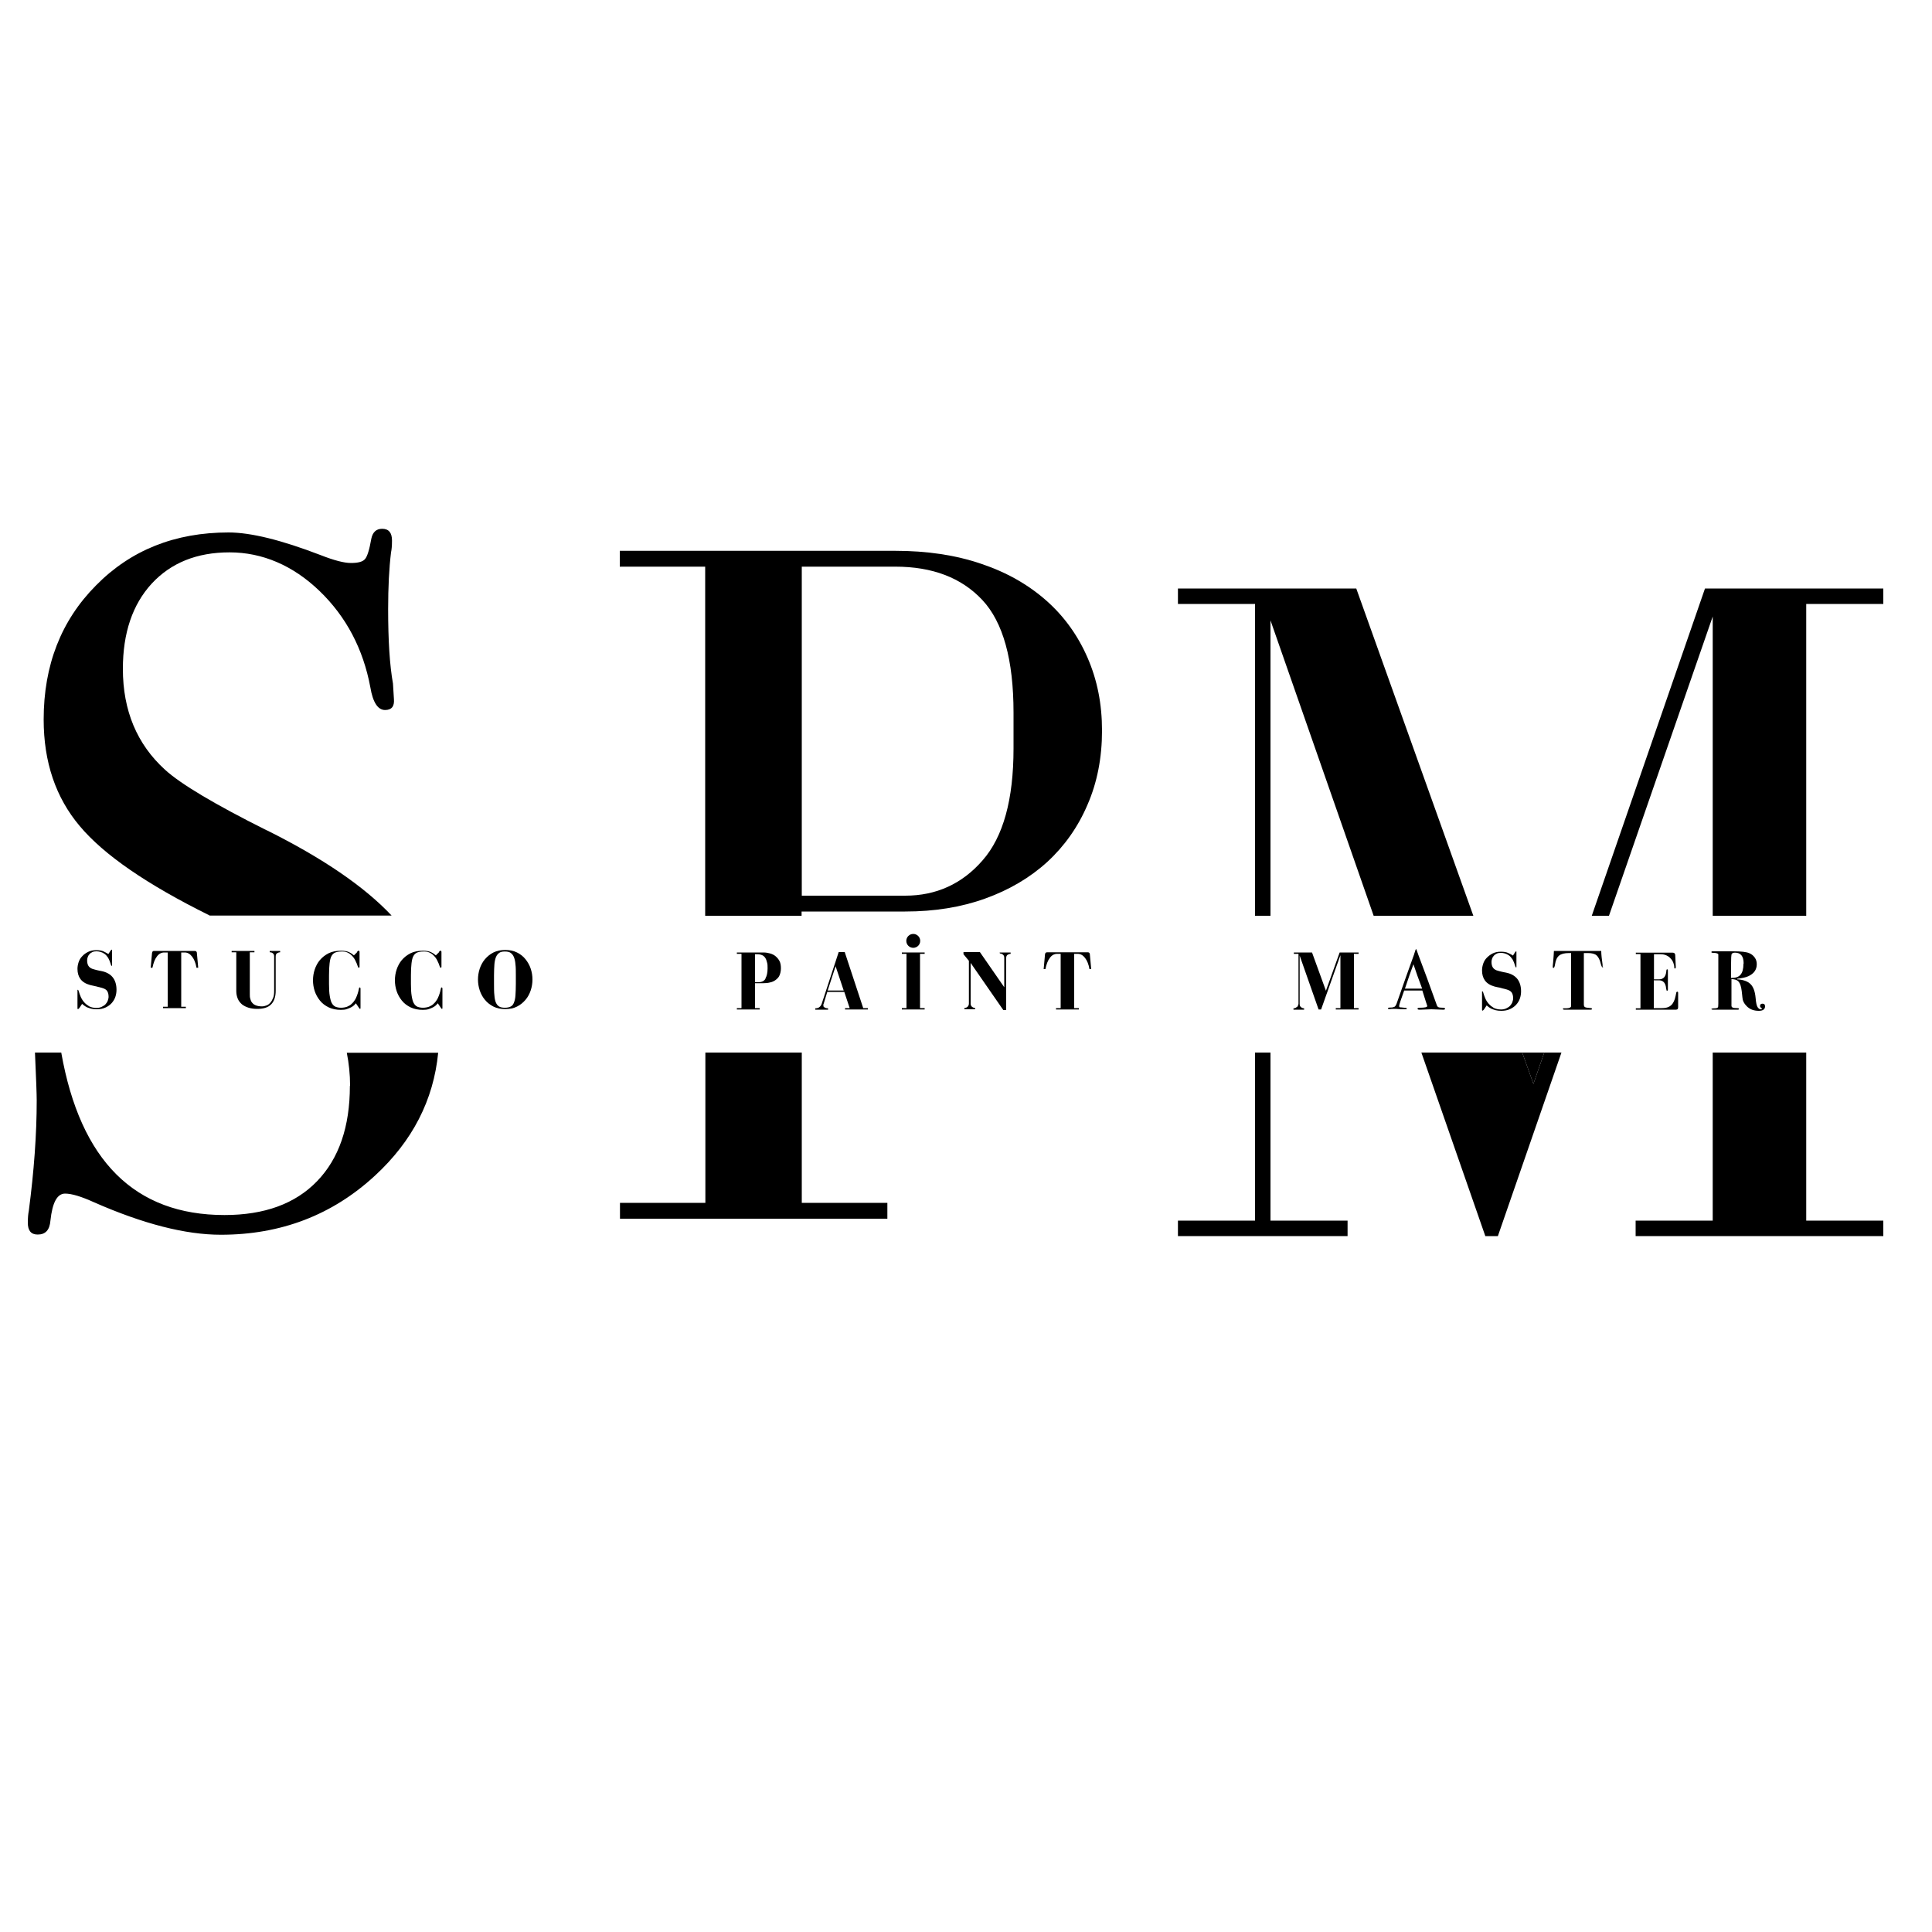
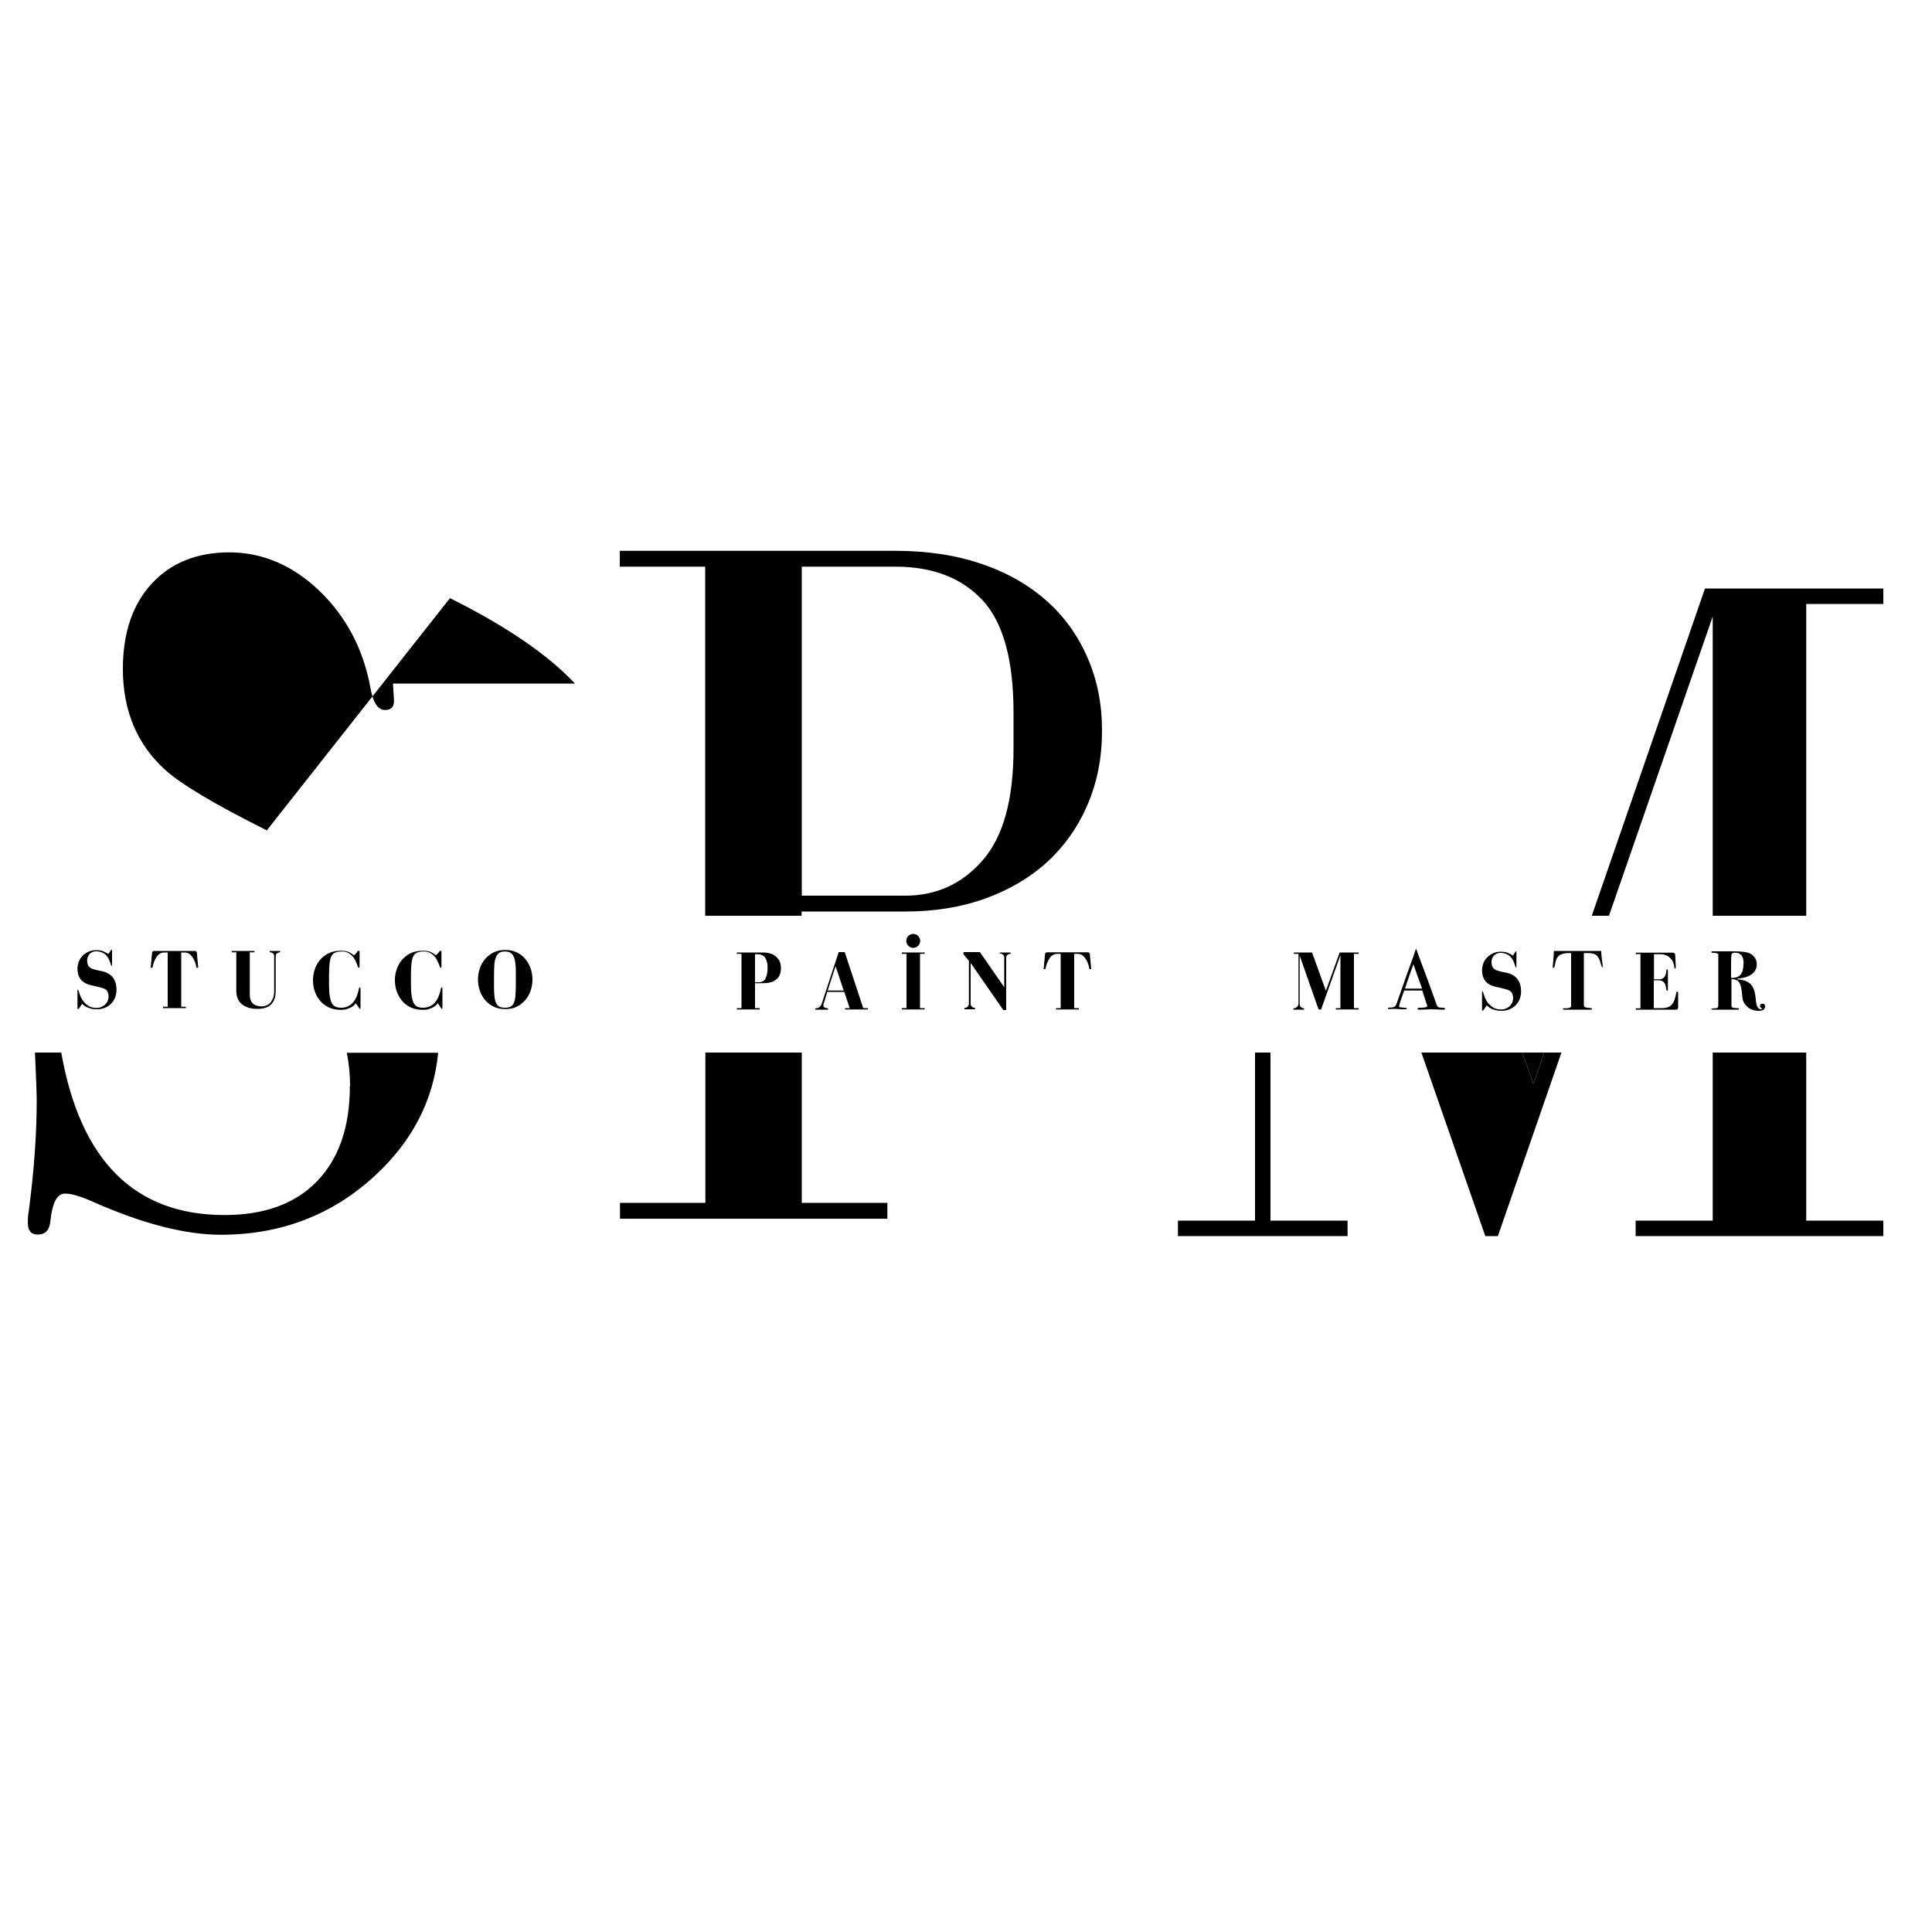
<svg xmlns="http://www.w3.org/2000/svg" id="Layer_1" width="100" height="100" viewBox="0 0 100 100">
  <polygon points="79.37 56.1 79.93 54.48 78.79 54.48 79.37 56.1" />
  <polygon points="88.65 63.18 84.66 63.18 84.66 63.98 97.48 63.98 97.48 63.18 93.49 63.18 93.49 54.48 88.65 54.48 88.65 63.18" />
-   <polygon points="65.76 32.11 71.1 47.4 76.26 47.4 70.2 30.46 60.97 30.46 60.97 31.26 64.96 31.26 64.96 47.4 65.76 47.4 65.76 32.11" />
  <polygon points="64.96 63.18 60.97 63.18 60.97 63.98 69.75 63.98 69.75 63.18 65.76 63.18 65.76 54.48 64.96 54.48 64.96 63.18" />
  <polygon points="88.65 31.91 88.65 47.4 93.49 47.4 93.49 31.26 97.48 31.26 97.48 30.46 88.25 30.46 82.39 47.4 83.28 47.4 88.65 31.91" />
  <polygon points="79.37 56.1 78.79 54.48 73.57 54.48 76.88 63.98 77.53 63.98 80.82 54.48 79.93 54.48 79.37 56.1" />
  <polygon points="36.51 62.26 32.09 62.26 32.09 63.08 45.93 63.08 45.93 62.26 41.5 62.26 41.5 54.48 36.51 54.48 36.51 62.26" />
  <path d="M41.5,47.18h5.35c1.51,0,2.89-.22,4.14-.67,1.25-.45,2.32-1.08,3.22-1.9.89-.82,1.59-1.81,2.08-2.96.5-1.15.75-2.43.75-3.83s-.25-2.63-.75-3.78c-.5-1.15-1.21-2.14-2.14-2.96-.93-.82-2.05-1.46-3.37-1.9-1.32-.45-2.8-.67-4.45-.67h-14.25v.82h4.42v18.07h4.99v-.22ZM41.5,29.33h4.84c1.92,0,3.42.57,4.5,1.72,1.08,1.15,1.62,3.1,1.62,5.84v1.85c0,2.64-.53,4.57-1.6,5.79-1.06,1.22-2.4,1.83-4.01,1.83h-5.35v-17.03Z" />
-   <path d="M13.81,42.98c-2.7-1.35-4.46-2.4-5.27-3.14-1.45-1.32-2.18-3.06-2.18-5.22,0-1.86.5-3.33,1.49-4.41,1-1.08,2.34-1.62,4.03-1.62s3.28.67,4.66,2c1.38,1.33,2.26,3,2.63,4.99.13.78.39,1.17.76,1.17.34,0,.49-.19.46-.56l-.05-.81c-.17-.95-.25-2.23-.25-3.85,0-1.15.05-2.13.15-2.94.03-.13.05-.34.05-.61,0-.41-.17-.61-.51-.61-.3,0-.49.17-.56.51-.1.57-.21.93-.33,1.06-.12.14-.36.2-.73.2-.34,0-.86-.13-1.57-.41-2.03-.78-3.61-1.17-4.76-1.17-2.77,0-5.06.91-6.86,2.74-1.81,1.82-2.71,4.14-2.71,6.94,0,2.2.62,4.04,1.87,5.52,1.25,1.49,3.48,3.02,6.69,4.61.01,0,.02.01.03.02h9.42c-1.41-1.5-3.56-2.97-6.47-4.42Z" />
+   <path d="M13.81,42.98c-2.7-1.35-4.46-2.4-5.27-3.14-1.45-1.32-2.18-3.06-2.18-5.22,0-1.86.5-3.33,1.49-4.41,1-1.08,2.34-1.62,4.03-1.62s3.28.67,4.66,2c1.38,1.33,2.26,3,2.63,4.99.13.78.39,1.17.76,1.17.34,0,.49-.19.46-.56l-.05-.81h9.42c-1.41-1.5-3.56-2.97-6.47-4.42Z" />
  <path d="M18.11,56.2c0,2.13-.57,3.77-1.7,4.94-1.13,1.17-2.73,1.75-4.79,1.75-4.64,0-7.46-2.8-8.45-8.41h-1.36c.06,1.34.09,2.17.09,2.48,0,1.76-.14,3.66-.41,5.72-.03.14-.05.34-.05.61,0,.41.17.61.51.61.41,0,.62-.24.66-.72.1-.94.35-1.4.76-1.4.34,0,.84.15,1.52.46,2.53,1.11,4.71,1.67,6.54,1.67,3.11,0,5.77-1.02,7.98-3.06,1.94-1.79,3.03-3.91,3.27-6.36h-4.73c.11.55.17,1.12.17,1.72Z" />
  <path d="M5.78,49.15s.02.01.02.04v.73s0,.03,0,.05,0,.02-.02.02c-.02,0-.03-.02-.04-.06-.04-.14-.09-.26-.14-.35-.06-.09-.12-.16-.19-.21-.07-.05-.14-.08-.21-.1-.07-.02-.14-.03-.21-.03-.08,0-.15.01-.21.04-.06.03-.11.06-.15.11-.04.04-.07.09-.09.15-.02.06-.03.11-.03.17,0,.11.02.2.06.27.04.07.1.12.19.16.07.02.15.05.24.07.09.02.17.04.24.05.26.05.46.16.59.32.13.16.2.38.2.65,0,.13-.02.25-.06.37-.04.12-.11.23-.19.32s-.19.17-.32.23c-.13.06-.28.09-.45.09-.11,0-.21-.01-.29-.03-.08-.02-.15-.05-.21-.07-.06-.03-.11-.06-.15-.09-.04-.03-.08-.06-.11-.09l-.14.21s-.05.06-.07.06c-.01,0-.02,0-.03-.02,0-.01,0-.03,0-.05v-.86s0-.05,0-.06c0,0,.01-.01.02-.01.01,0,.03.02.04.06.03.11.07.21.11.31.05.11.11.2.18.28.07.08.16.15.26.21.1.05.23.08.37.08.11,0,.2-.02.28-.06.08-.04.15-.08.2-.14.05-.06.09-.12.11-.18.02-.07.04-.13.04-.19,0-.12-.02-.22-.07-.3s-.14-.13-.28-.17c-.03,0-.06-.02-.11-.03-.05-.01-.1-.02-.16-.04-.06-.01-.12-.03-.18-.04s-.12-.03-.17-.04c-.22-.06-.39-.17-.49-.31-.1-.14-.15-.31-.15-.52,0-.12.02-.23.06-.35.04-.12.1-.22.19-.31.08-.09.18-.16.3-.22.12-.06.26-.09.42-.09s.29.02.39.07.18.09.24.13l.11-.17s.03-.04.04-.04Z" />
  <path d="M9.62,52.11v.07h-1.18v-.07h.24v-2.81h-.18c-.15,0-.28.07-.38.21-.11.14-.18.34-.23.58h-.09l.07-.77s.01-.05.03-.07c.01-.02.04-.03.08-.03h2.09s.08,0,.09.03c.02.02.03.04.03.07l.07.77h-.09c-.04-.24-.12-.44-.23-.58-.11-.14-.23-.21-.38-.21h-.18v2.81h.24Z" />
  <path d="M13.95,49.22h.55v.07c-.06,0-.11.02-.16.05s-.07.09-.07.17v1.77c0,.31-.08.55-.24.71-.16.16-.4.23-.72.23-.16,0-.31-.02-.44-.06-.13-.04-.25-.1-.34-.17-.09-.08-.17-.17-.22-.29-.05-.12-.08-.25-.08-.4v-2.01h-.24v-.07h1.18v.07h-.24v2.16c0,.09,0,.18.03.26.02.08.05.15.1.2.05.06.11.1.19.13.08.03.18.05.31.05.08,0,.16-.02.24-.05s.14-.08.2-.15c.06-.07.1-.15.14-.25.04-.1.05-.22.05-.35v-1.78c0-.08-.02-.13-.07-.17s-.1-.05-.16-.05v-.07Z" />
  <path d="M18.49,49.25s.04-.04.07-.04c.03,0,.05.02.05.07v.77s-.01.04-.03.04c-.02,0-.04-.01-.05-.04-.04-.13-.09-.24-.14-.34-.05-.1-.11-.18-.18-.25s-.14-.12-.23-.16-.18-.05-.29-.05c-.14,0-.25.02-.33.05-.08.03-.15.09-.2.18-.05.09-.08.21-.1.38-.02.16-.03.37-.03.63v.44c0,.26.01.46.04.63s.06.29.11.37c.05.09.12.15.19.18.08.03.17.05.28.05.12,0,.22-.02.31-.05.09-.04.17-.08.23-.14.07-.06.12-.12.17-.2.05-.07.08-.15.11-.22.03-.07.05-.15.07-.21.02-.07.03-.13.04-.17,0-.04.02-.06.04-.06.02,0,.04.02.04.06v1s0,.05-.02.05-.03-.01-.05-.04l-.17-.25s-.05.06-.09.1c-.04.04-.09.07-.16.11s-.14.06-.22.09-.18.04-.3.04c-.24,0-.45-.04-.64-.13-.18-.09-.33-.2-.45-.35s-.21-.31-.27-.49c-.06-.18-.09-.37-.09-.56s.03-.38.09-.56.15-.35.27-.49.27-.26.45-.35c.18-.09.4-.13.64-.13.17,0,.3.02.41.07.11.05.19.11.26.17l.17-.17Z" />
  <path d="M22.73,49.25s.04-.04.07-.04c.03,0,.05.02.05.07v.77s-.01.04-.03.04c-.02,0-.04-.01-.05-.04-.04-.13-.09-.24-.14-.34-.05-.1-.11-.18-.18-.25s-.14-.12-.23-.16-.18-.05-.29-.05c-.14,0-.25.02-.33.05-.08.03-.15.09-.2.18-.05.09-.08.21-.1.38-.02.16-.03.37-.03.63v.44c0,.26.01.46.04.63s.06.29.11.37c.05.09.12.15.19.18.08.03.17.05.28.05.12,0,.22-.02.31-.05.09-.04.17-.08.23-.14.07-.06.12-.12.17-.2.05-.07.08-.15.11-.22.03-.07.05-.15.07-.21.02-.07.03-.13.04-.17,0-.04.02-.06.04-.06.02,0,.04.02.04.06v1s0,.05-.02.05-.03-.01-.05-.04l-.17-.25s-.05.06-.09.1c-.04.04-.09.07-.16.11s-.14.06-.22.09-.18.04-.3.04c-.24,0-.45-.04-.64-.13-.18-.09-.33-.2-.45-.35s-.21-.31-.27-.49c-.06-.18-.09-.37-.09-.56s.03-.38.09-.56.15-.35.27-.49.27-.26.45-.35c.18-.09.4-.13.64-.13.17,0,.3.02.41.07.11.05.19.11.26.17l.17-.17Z" />
  <path d="M24.83,50.14c.06-.18.15-.35.27-.49.12-.14.26-.26.44-.35.18-.09.38-.13.61-.13s.43.04.61.13c.18.09.32.2.44.35s.21.31.27.49.09.37.09.56-.03.38-.09.56-.15.35-.27.49c-.12.14-.26.26-.44.35-.17.09-.38.13-.61.13s-.43-.04-.61-.13c-.17-.09-.32-.2-.44-.35-.12-.14-.21-.31-.27-.49-.06-.18-.09-.37-.09-.56s.03-.38.09-.56ZM25.84,49.32c-.07.05-.13.12-.17.22-.04.1-.07.23-.08.38-.01.15-.02.34-.02.56v.44c0,.24,0,.44.02.6.01.16.04.29.08.38.04.09.1.16.17.2.07.04.17.06.29.06s.22-.02.3-.06.13-.1.17-.2.07-.22.08-.38c.01-.16.02-.36.02-.6v-.44c0-.22,0-.41-.02-.56-.01-.15-.04-.28-.08-.38s-.1-.17-.17-.22-.17-.07-.3-.07-.22.02-.29.07Z" />
  <path d="M39.86,49.35c.11.03.21.08.29.15.08.07.15.15.2.25.05.1.07.22.07.37s-.03.26-.07.36-.12.18-.2.24c-.08.06-.18.11-.29.13-.11.03-.23.04-.35.04h-.43v1.29h.24v.07h-1.18v-.07h.24v-2.81h-.24v-.07h1.37c.13,0,.24.02.35.05ZM39.62,50.64c.07-.12.11-.3.11-.52,0-.12,0-.22-.03-.31-.02-.09-.05-.17-.09-.23-.04-.06-.09-.11-.16-.14-.07-.03-.15-.05-.25-.05h-.12v1.45h.16c.19,0,.31-.06.38-.18Z" />
  <path d="M43.72,49.27l.96,2.91h.24v.07h-1.18v-.07h.24l-.28-.84h-.88l-.18.59s-.01.04-.02.05,0,.03,0,.05c0,.01,0,.03,0,.05,0,.02.02.04.04.05.02.02.04.03.07.04.03.01.07.02.13.02v.07h-.66v-.07c.09,0,.17-.02.22-.07.05-.04.09-.1.11-.16l.88-2.68h.3ZM42.84,51.27h.83l-.42-1.26-.41,1.26Z" />
  <path d="M47.62,49.37v2.81h.24v.07h-1.18v-.07h.24v-2.81h-.24v-.07h1.18v.07h-.24Z" />
  <path d="M51.76,49.3h.55v.07c-.06,0-.11.02-.16.05-.05.04-.07.09-.07.16v2.7h-.15l-1.69-2.44v2.1c0,.08.02.13.07.17s.1.06.16.06v.07h-.55v-.07c.06,0,.12-.02.16-.06s.07-.09.07-.17v-2.21l-.28-.34v-.11h.85l1.26,1.82v-1.52c0-.08-.02-.13-.07-.17-.05-.04-.1-.06-.16-.06v-.07Z" />
  <path d="M55.84,52.18v.07h-1.18v-.07h.24v-2.81h-.18c-.15,0-.28.07-.38.21-.11.14-.18.34-.23.58h-.09l.07-.77s.01-.05.03-.07.04-.03.08-.03h2.09s.08,0,.09.03c.02.02.03.04.03.07l.07.77h-.09c-.04-.24-.12-.44-.23-.58-.11-.14-.23-.21-.38-.21h-.18v2.81h.24Z" />
  <path d="M67.14,52.12s.07-.09.07-.17v-2.58h-.24v-.07h.94l.72,1.98.71-1.98h.98v.07h-.24v2.81h.24v.07h-1.18v-.07h.24v-2.74l-1,2.81h-.13l-.98-2.79v2.5c0,.08.02.13.07.17.05.04.1.06.16.06v.07h-.55v-.07c.06,0,.12-.02.16-.06Z" />
  <path d="M74.8,52.22s-.02.04-.07.04c-.03,0-.06,0-.08,0l-.56-.02-.56.02s-.04,0-.07,0c-.06,0-.09-.02-.09-.05,0-.03.04-.05.12-.05.26,0,.38-.03.38-.08,0,0,0-.01,0-.03l-.04-.12-.02-.06c-.03-.09-.09-.29-.19-.6h-.94c-.17.47-.26.73-.26.8,0,.04.02.07.05.07,0,0,.08,0,.22.02.08,0,.13.02.13.04,0,.03-.04.04-.11.04-.13,0-.29,0-.47-.02-.04,0-.09,0-.14,0s-.09,0-.14.01c-.02,0-.04,0-.06,0-.04,0-.06-.01-.06-.04s.05-.04.14-.04c.09,0,.16-.02.2-.04.04-.03.07-.07.1-.14.38-1.08.68-1.94.92-2.59,0-.03.02-.07.04-.12l.02-.08s.02-.05.04-.05c0,0,.02,0,.02.03.04.11.12.35.26.71.11.28.37.99.78,2.13.02.07.05.11.09.13.04.02.11.03.23.03.08,0,.11.02.11.04ZM73.61,51.17c-.05-.13-.13-.35-.24-.65l-.21-.61c-.12.32-.27.74-.44,1.26h.89Z" />
  <path d="M78.47,49.23s.02.01.02.04v.73s0,.03,0,.05,0,.02-.02.02c-.02,0-.03-.02-.04-.06-.04-.14-.09-.26-.14-.35-.06-.09-.12-.16-.19-.21s-.14-.08-.21-.1c-.07-.02-.14-.03-.21-.03-.08,0-.15.01-.21.04-.06.03-.11.06-.15.11-.04.04-.07.09-.09.15s-.03.11-.03.17c0,.11.02.2.06.27.04.07.1.12.19.16.07.02.15.05.25.07.09.02.17.04.24.05.26.05.46.16.59.32.13.16.2.38.2.65,0,.13-.02.25-.06.37-.04.12-.11.23-.19.32s-.19.17-.32.23c-.13.06-.28.09-.45.09-.11,0-.21-.01-.29-.03-.08-.02-.15-.05-.21-.07-.06-.03-.11-.06-.15-.09-.04-.03-.08-.06-.11-.09l-.14.21s-.05.06-.07.06c-.01,0-.02,0-.03-.02,0-.01,0-.03,0-.05v-.86s0-.05,0-.06c0,0,.01-.01.02-.01.01,0,.03.02.04.06.03.11.07.21.11.31s.11.2.18.28c.07.08.16.15.26.21.1.05.23.08.37.08.11,0,.2-.02.28-.06.08-.04.15-.08.2-.14.05-.06.09-.12.11-.18.02-.07.04-.13.04-.19,0-.12-.02-.22-.07-.3s-.14-.13-.28-.17c-.03,0-.06-.02-.11-.03-.05-.01-.1-.02-.16-.04s-.12-.03-.18-.04-.12-.03-.17-.04c-.22-.06-.39-.17-.49-.31-.1-.14-.15-.31-.15-.52,0-.12.02-.23.06-.35.04-.12.1-.22.19-.31s.18-.16.3-.22c.12-.06.26-.09.42-.09s.29.02.39.07c.1.04.18.09.24.13l.11-.17s.03-.04.04-.04Z" />
  <path d="M82.98,50.04s-.01.03-.03.03c-.03,0-.06-.06-.09-.17-.05-.22-.13-.37-.22-.45-.09-.08-.24-.12-.45-.12h-.21v2.66c0,.07.02.12.06.14s.14.04.31.05c.03,0,.05.02.05.04,0,.03-.02.04-.07.04,0,0-.03,0-.07,0-.04,0-.08,0-.11,0h-.45s-.74,0-.74,0c-.04,0-.06-.01-.06-.04,0-.02,0-.03.02-.03s.06,0,.14,0c.16,0,.25-.04.26-.11,0-.04,0-.33,0-.89v-1.86h-.11c-.23,0-.4.04-.51.13-.11.09-.18.24-.21.45-.02.13-.05.19-.08.19-.03,0-.04-.02-.04-.05,0-.02,0-.1.02-.24.02-.29.04-.48.04-.59h.38s.11,0,.3,0,.44,0,.74,0c.17,0,.31,0,.45,0,.13,0,.25,0,.36,0,.1,0,.17,0,.22,0,0,.19.03.43.07.72,0,.05,0,.08,0,.09Z" />
  <path d="M86.24,51.18c-.01-.15-.05-.26-.11-.33-.06-.07-.15-.11-.26-.11h-.27v1.44h.42c.14,0,.25-.02.34-.06.09-.04.16-.1.21-.17.05-.07.09-.15.12-.25s.05-.2.07-.3c0-.05.03-.07.06-.07s.04.02.04.07v.72s0,.07-.02.1-.05.04-.09.04h-2.08v-.07h.24v-2.81h-.24v-.07h1.9s.08,0,.1.03.04.05.04.1l.03.63s-.01.06-.04.06-.04-.02-.04-.06c0-.08-.02-.16-.05-.24-.03-.08-.08-.16-.14-.22-.06-.07-.13-.12-.22-.16s-.19-.06-.3-.06h-.34v1.3h.27c.11,0,.2-.04.26-.11.06-.07.1-.18.11-.33,0-.05.02-.08.04-.08.03,0,.04.03.04.08v.95c0,.05-.01.08-.04.08-.03,0-.04-.03-.04-.08Z" />
  <path d="M91.36,52.08c0,.16-.11.24-.32.24-.27,0-.48-.08-.64-.25-.13-.13-.2-.27-.21-.42l-.04-.36c-.03-.23-.08-.39-.16-.48-.08-.09-.2-.13-.37-.13v1c0,.23,0,.36,0,.37,0,.05.02.08.06.1.04.02.12.03.23.03.07,0,.1.01.1.04,0,.02-.02.04-.05.04h-1.32s-.06-.01-.06-.03c0-.02.06-.04.18-.04.1,0,.16-.03.17-.07,0-.02.01-.08.01-.18v-2.26c0-.15,0-.24,0-.27,0-.03-.02-.05-.06-.06-.04-.02-.11-.03-.2-.03-.06,0-.1-.01-.1-.04,0-.02.01-.03.04-.04.03,0,.1,0,.21,0h.88c.41,0,.69.03.84.1.12.05.21.13.28.23.07.1.1.21.1.34,0,.28-.15.49-.44.62-.13.06-.32.1-.57.13v.03c.31.02.54.1.69.25s.23.39.26.71c.02.26.06.43.11.49.05.07.1.1.15.1.04,0,.07-.01.07-.03,0-.01-.02-.03-.05-.05-.03-.02-.05-.05-.05-.09,0-.08.04-.12.13-.12s.13.05.13.15ZM90.25,49.87c0-.38-.15-.56-.45-.56-.1,0-.16.03-.18.1-.01.04-.02.2-.02.48v.73c.23,0,.39-.05.49-.17.1-.12.15-.3.15-.56Z" />
  <circle cx="47.27" cy="48.7" r=".36" />
</svg>